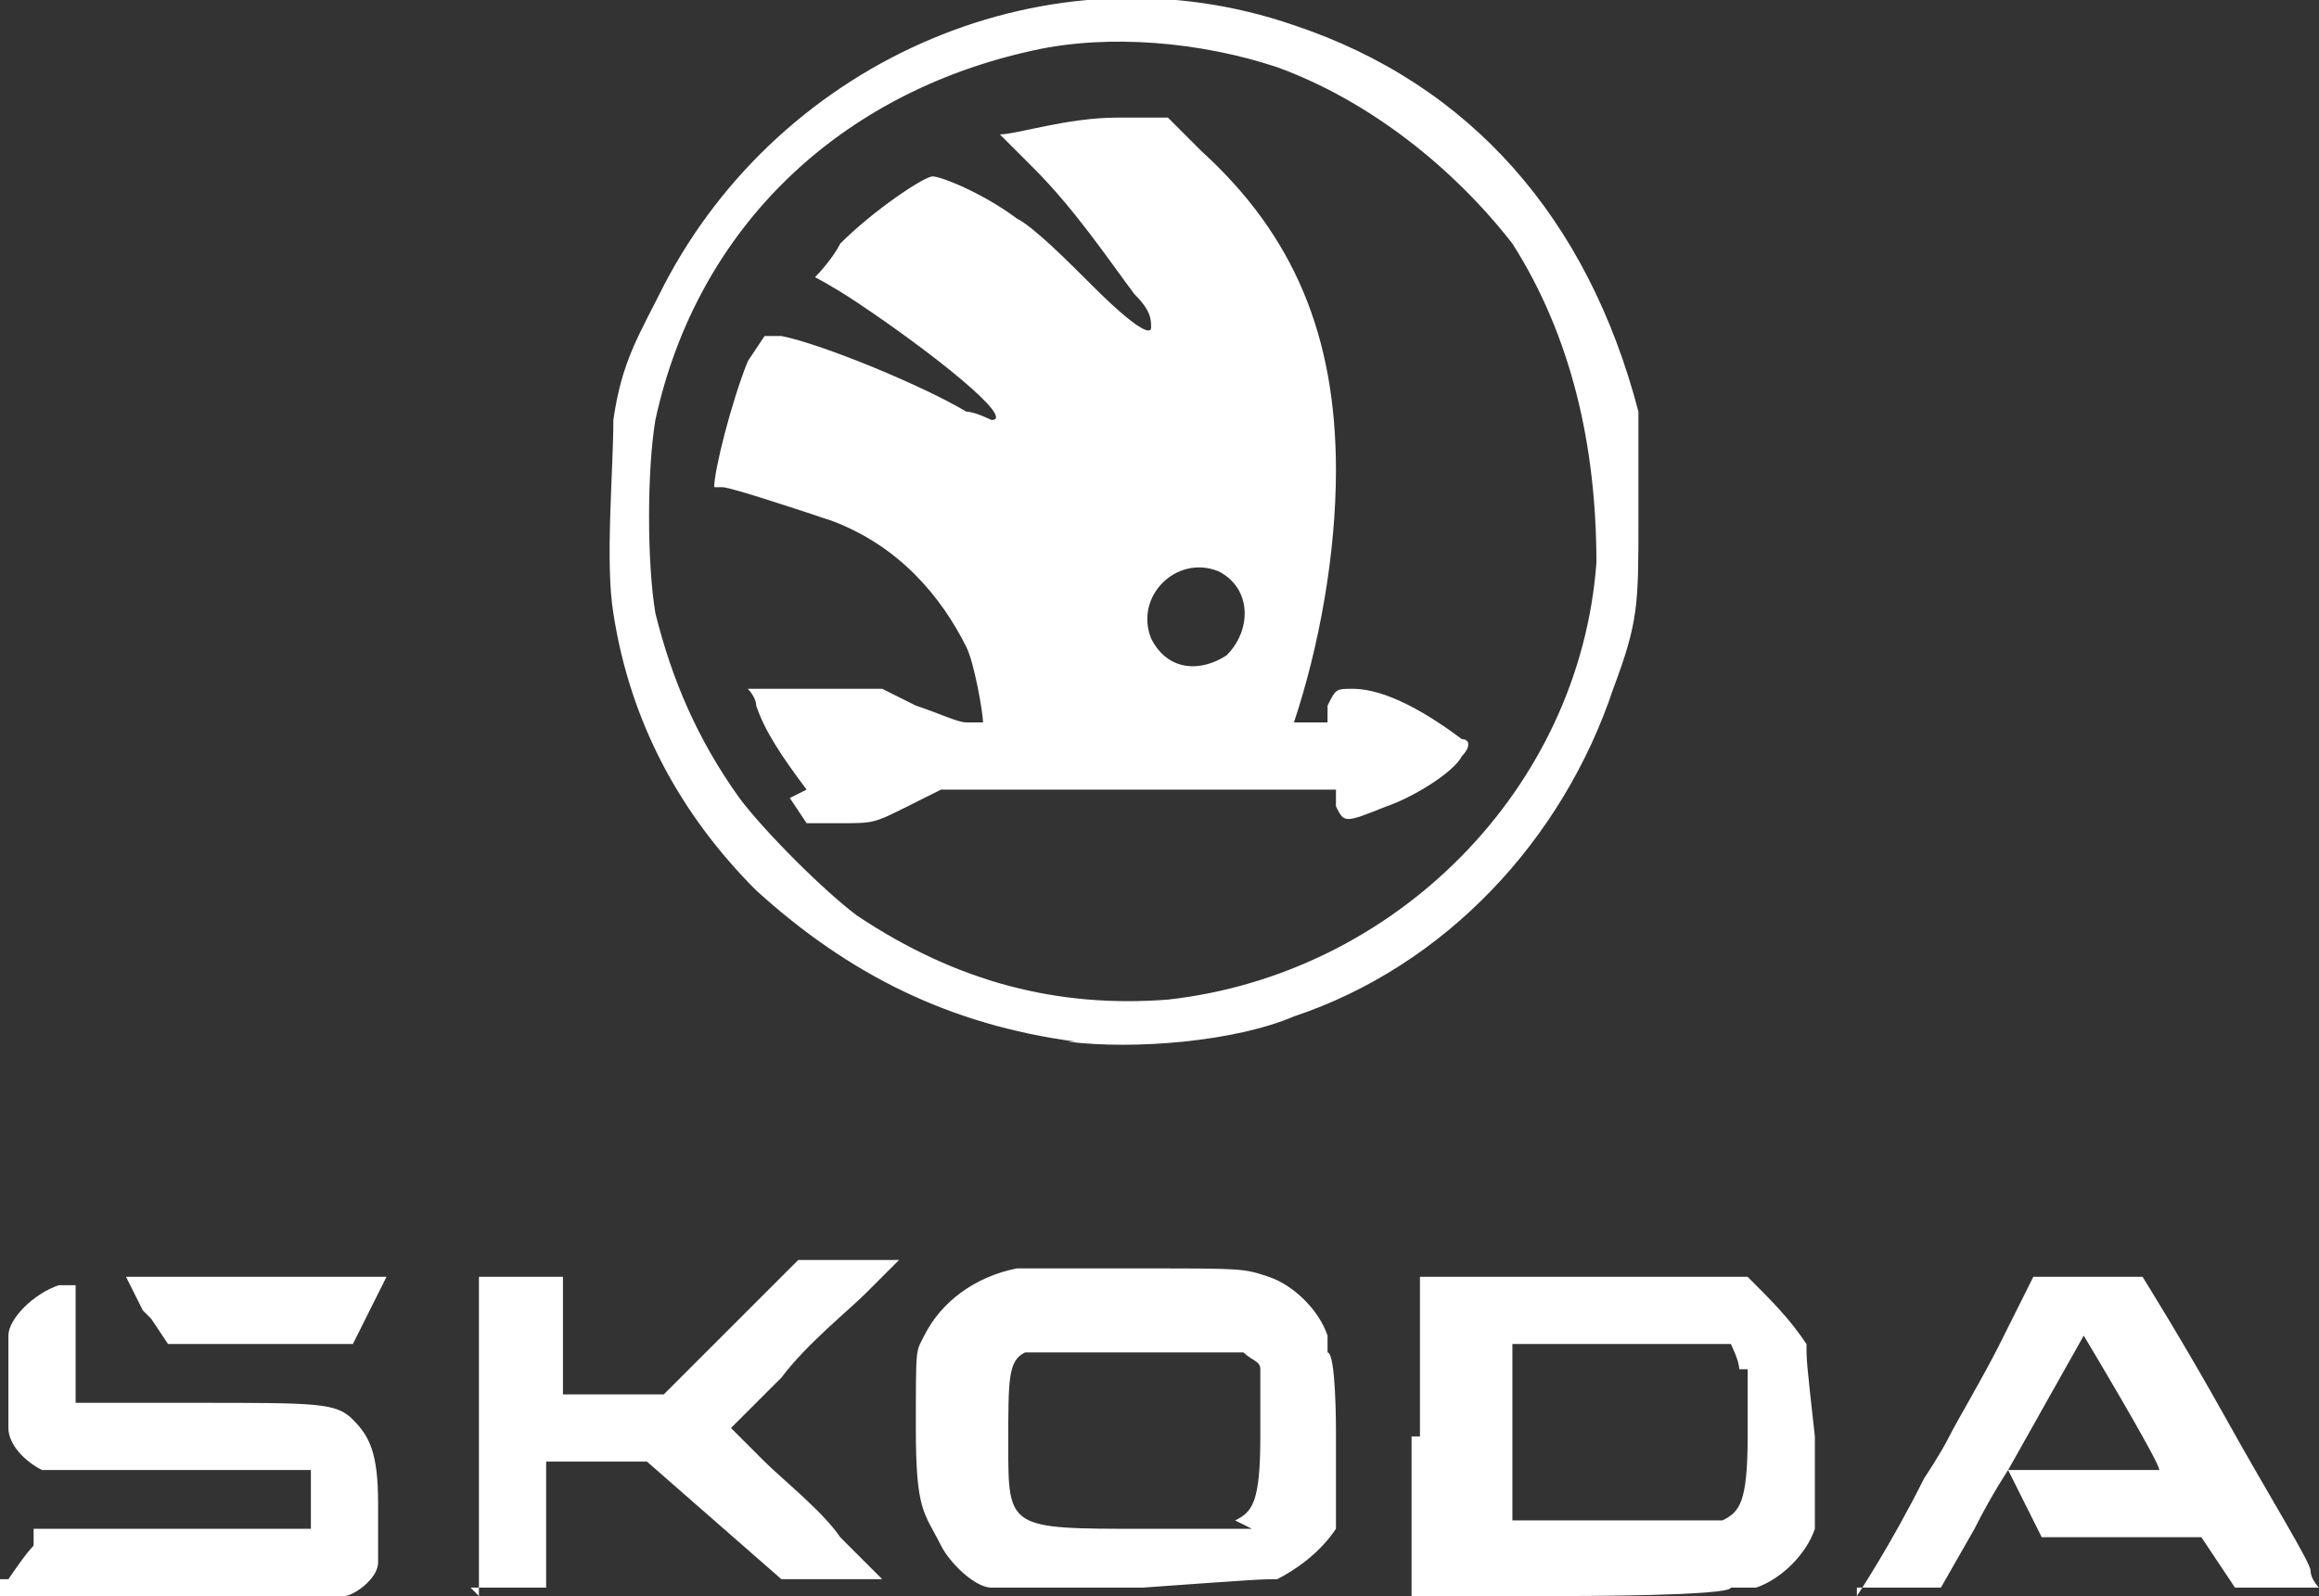
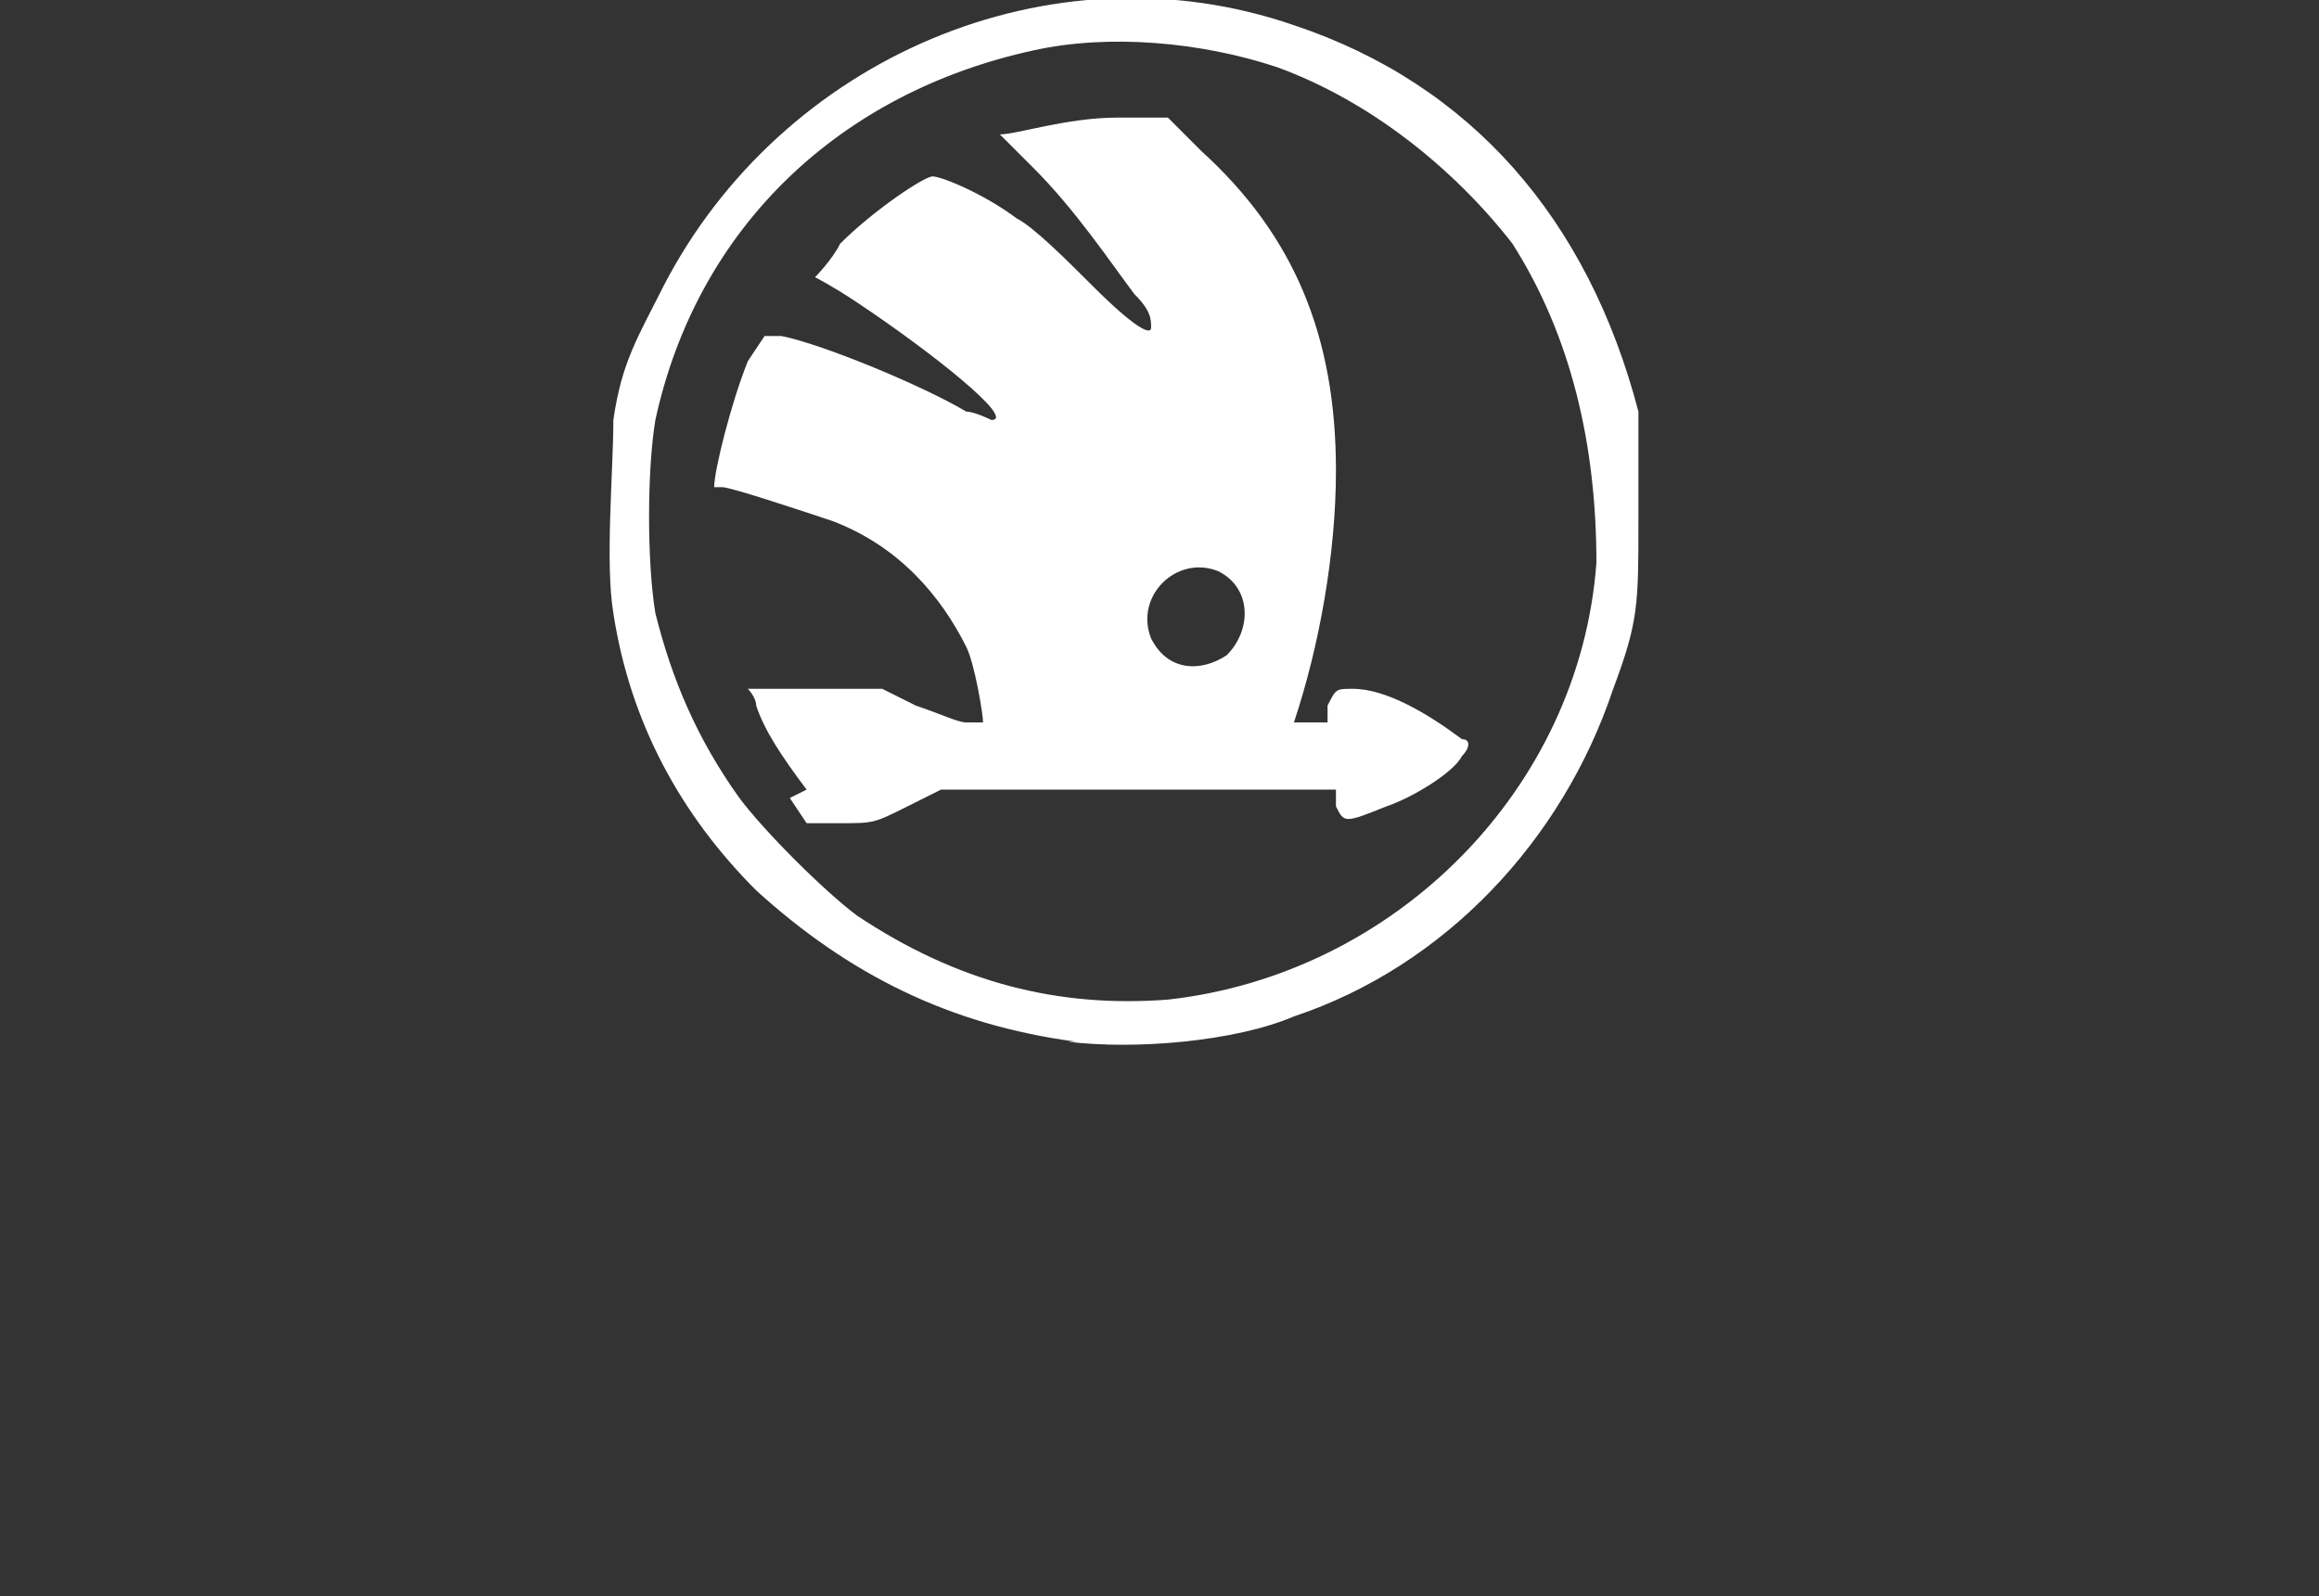
<svg xmlns="http://www.w3.org/2000/svg" id="Layer_1" data-name="Layer 1" version="1.1" viewBox="0 0 27.6 19">
  <rect x="0" y="0" width="27.6" height="19" fill="#333333" stroke="none" />
  <defs>
    <style> .cls-1 { fill: #fff; stroke-width: 0px; } </style>
  </defs>
  <g id="layer1">
    <g id="g4199">
      <g id="g4195">
-         <path id="path3347" class="cls-1" d="M5.7,19s0-.9,0-1.9v-1.9h.5s.5,0,.5,0v.7s0,.7,0,.7h.6s.6,0,.6,0l.8-.8.8-.8h.6c.3,0,.6,0,.6,0s-.2.2-.4.4-.7.6-1,1l-.6.6.4.4c.2.2.7.6.9.9.3.3.5.5.5.5.1,0,0,0-.6,0h-.6s-.8-.7-.8-.7l-.8-.7h-.6s-.6,0-.6,0v1.5h-.4c-.2,0-.5,0-.5,0h0ZM22.1,19s0,0,0,0c0,0,.4-.6.8-1.4,0,0,.2-.3.3-.5s.4-.7.6-1.1l.4-.8h.6c.6,0,.6,0,.7,0,0,0,.5.8,1,1.7.5.9,1,1.7,1,1.8,0,.1.1.2.1.2,0,0-.2,0-.5,0h-.5s-.2-.3-.2-.3l-.2-.3h-1.9l-.2-.4c-.1-.2-.2-.4-.2-.4s-.2.3-.4.7l-.4.7h-.5c-.3,0-.5,0-.5,0ZM25.7,17.5c0-.1-.9-1.6-.9-1.6,0,0-.9,1.6-.9,1.6s.4,0,.9,0c.8,0,.9,0,.9,0h0ZM.1,18.8c0,0,.2-.3.3-.4v-.2h1.7c1,0,1.6,0,1.6,0,0,0,0,0,0-.4v-.3h-1.5c-1.4,0-1.5,0-1.7,0-.2-.1-.4-.3-.4-.5,0-.2,0-.9,0-1.1,0-.2.3-.5.6-.6.1,0,.2,0,.2,0,0,0,0,.3,0,.7s0,.7,0,.7c0,0,.4,0,1.4,0,1.5,0,1.7,0,1.9.2.2.2.3.4.3,1s0,.6,0,.7c0,.2-.3.4-.4.4,0,0-.8,0-2.1,0H0v-.2ZM11.8,18.9c-.2,0-.5-.3-.6-.5-.2-.4-.3-.4-.3-1.4s0-.9.1-1.1c.2-.4.6-.7,1.1-.8.2,0,.7,0,1.5,0,1.2,0,1.2,0,1.5.1.3.1.6.4.7.7v.2c.1,0,.1.9.1.9v1.2c-.2.3-.5.5-.7.6-.2,0-.2,0-1.6.1-1.2,0-1.5,0-1.6,0h0ZM14.7,18.1c.2-.1.3-.2.3-1s0-.7,0-.8-.1-.1-.2-.2c-.1,0-.2,0-1.3,0s-1.2,0-1.3,0c-.2.1-.2.3-.2,1.1,0,1,0,1,1.6,1,1,0,1.2,0,1.3,0ZM16.9,17.1v-1.9h1.8s1.8,0,1.8,0h.3c.3.3.5.5.7.8,0,.2,0,.2.1,1.1,0,.8,0,.9,0,1.1-.1.3-.4.6-.7.7h-.3c0,.1-1.9.1-1.9.1h-1.9v-1.9ZM20.5,18.1c.2-.1.3-.2.3-1v-.8h-.1c0-.1-.1-.3-.1-.3h-1.3s-1.3,0-1.3,0v2.1h1.3c1,0,1.3,0,1.4,0ZM1.7,15.6c-.1-.2-.2-.4-.2-.4,0,0,.3,0,1.5,0s1.6,0,1.6,0-.1.2-.2.4l-.2.4h-1.1s-1.1,0-1.1,0l-.2-.3h0Z" />
        <path id="path3347-5" class="cls-1" d="M12.8,12.4c-1.5-.2-2.7-.8-3.8-1.8-.9-.9-1.5-2-1.7-3.3-.1-.6,0-1.7,0-2.3.1-.7.3-1,.6-1.6C9.3.7,12.5-.7,15.4.3c2.1.7,3.5,2.3,4.1,4.6,0,.4,0,.5,0,1.3,0,1,0,1.2-.3,2-.6,1.8-2,3.3-3.8,3.9-.7.3-1.9.4-2.7.3h0ZM13.9,11.9c2.7-.3,4.9-2.5,5.1-5.2,0-1.4-.3-2.7-1-3.8-.7-.9-1.7-1.7-2.8-2.1-.9-.3-2-.4-2.9-.2-2.3.5-4,2.1-4.5,4.4-.1.6-.1,1.7,0,2.3.2.8.5,1.5,1,2.2.3.4,1,1.1,1.4,1.4,1.2.8,2.4,1.1,3.7,1h0ZM9.6,9.4c-.3-.4-.5-.7-.6-1,0-.1-.1-.2-.1-.2s.4,0,.8,0h.8l.4.2c.3.1.5.2.6.2s.2,0,.2,0c0-.1-.1-.7-.2-.9-.3-.6-.8-1.2-1.6-1.5-.3-.1-1.2-.4-1.3-.4s0,0-.1,0c0-.2.2-1,.4-1.5l.2-.3h.2c.5.1,1.7.6,2.2.9.1,0,.3.1.3.1.3,0-.7-.8-1.6-1.4-.3-.2-.5-.3-.5-.3,0,0,.2-.2.3-.4.4-.4,1-.8,1.1-.8.1,0,.6.2,1,.5.2.1.6.5.9.8.5.5.7.6.7.5s0-.2-.2-.4c-.3-.4-.7-1-1.2-1.5-.2-.2-.4-.4-.4-.4.2,0,.8-.2,1.4-.2h.6s.4.4.4.4c1.1,1,1.6,2.2,1.6,3.8,0,1-.2,2.1-.5,3,0,0,0,0,.2,0h.2v-.2c.1-.2.1-.2.3-.2.4,0,.9.3,1.3.6.1,0,.1.1,0,.2-.1.2-.6.5-.9.6-.5.2-.5.2-.6,0v-.2h-4.7l-.4.2c-.4.2-.4.2-.8.2h-.4l-.2-.3ZM14.6,7.8c.3-.3.3-.8-.1-1-.5-.2-1,.3-.8.8.2.4.6.4.9.2h0Z" />
      </g>
    </g>
  </g>
</svg>